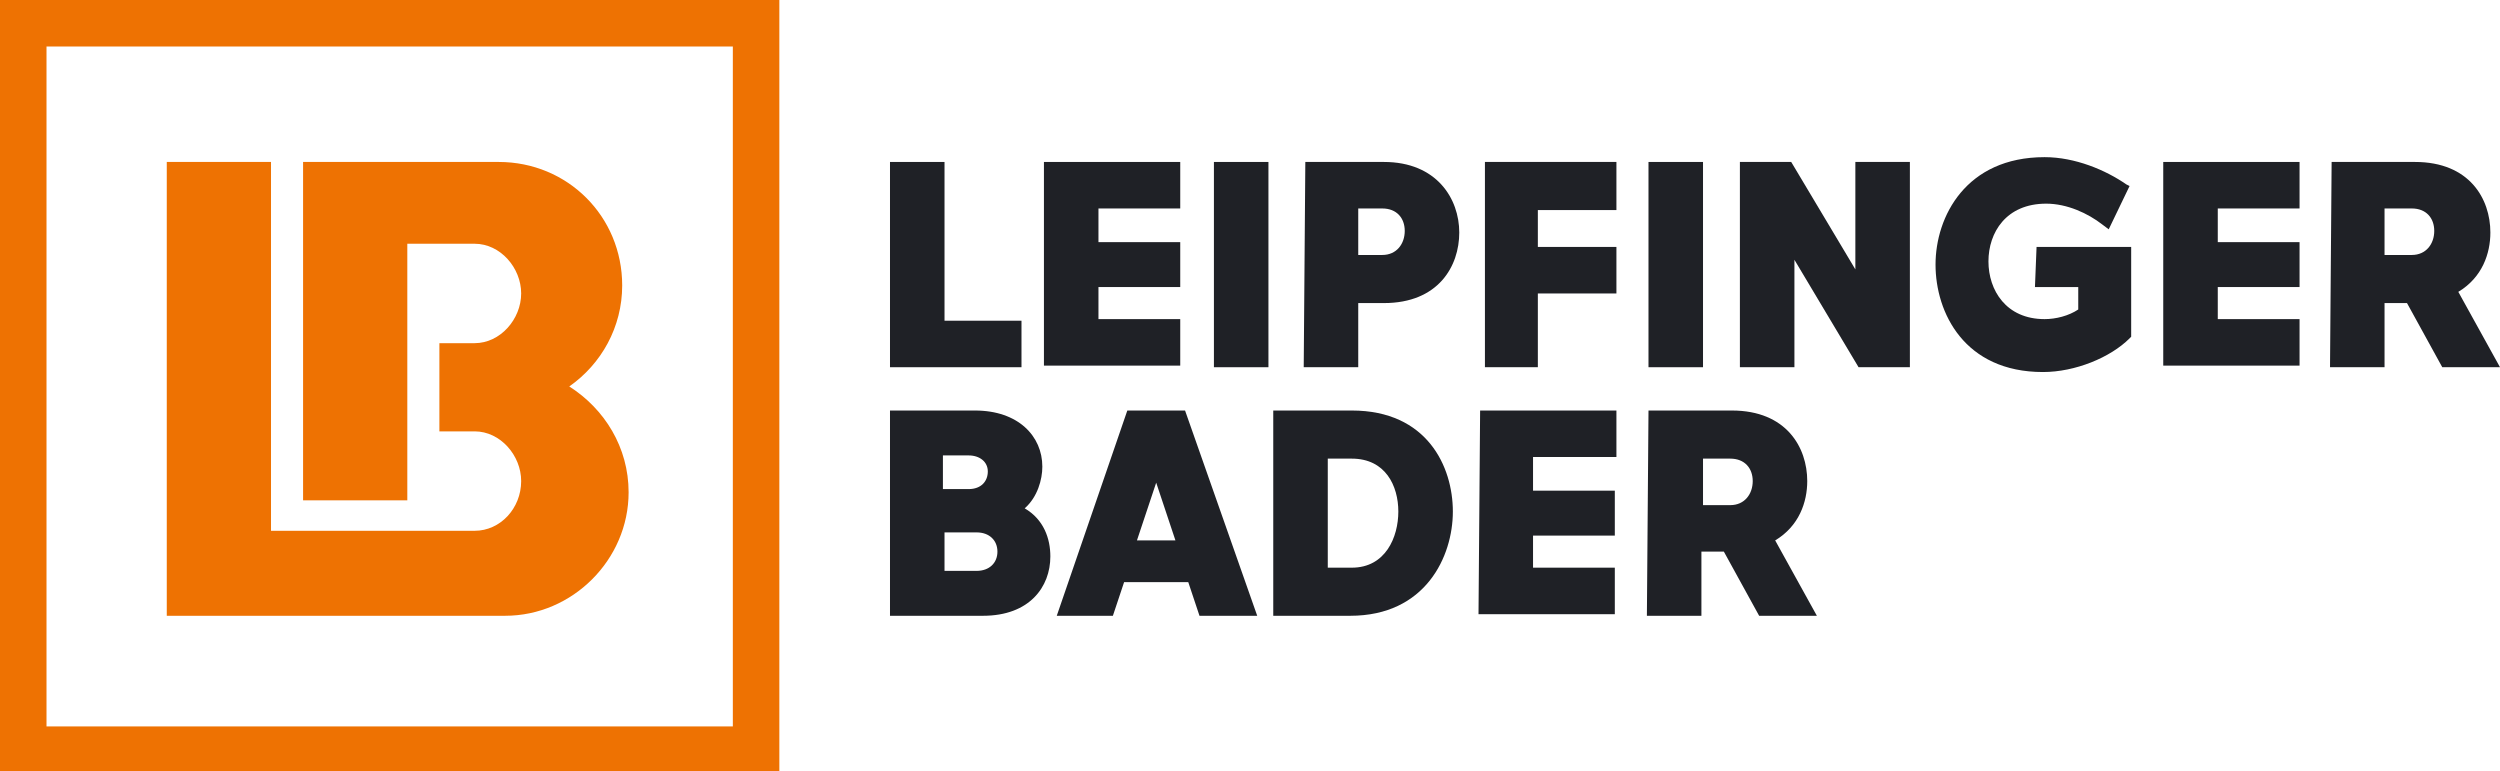
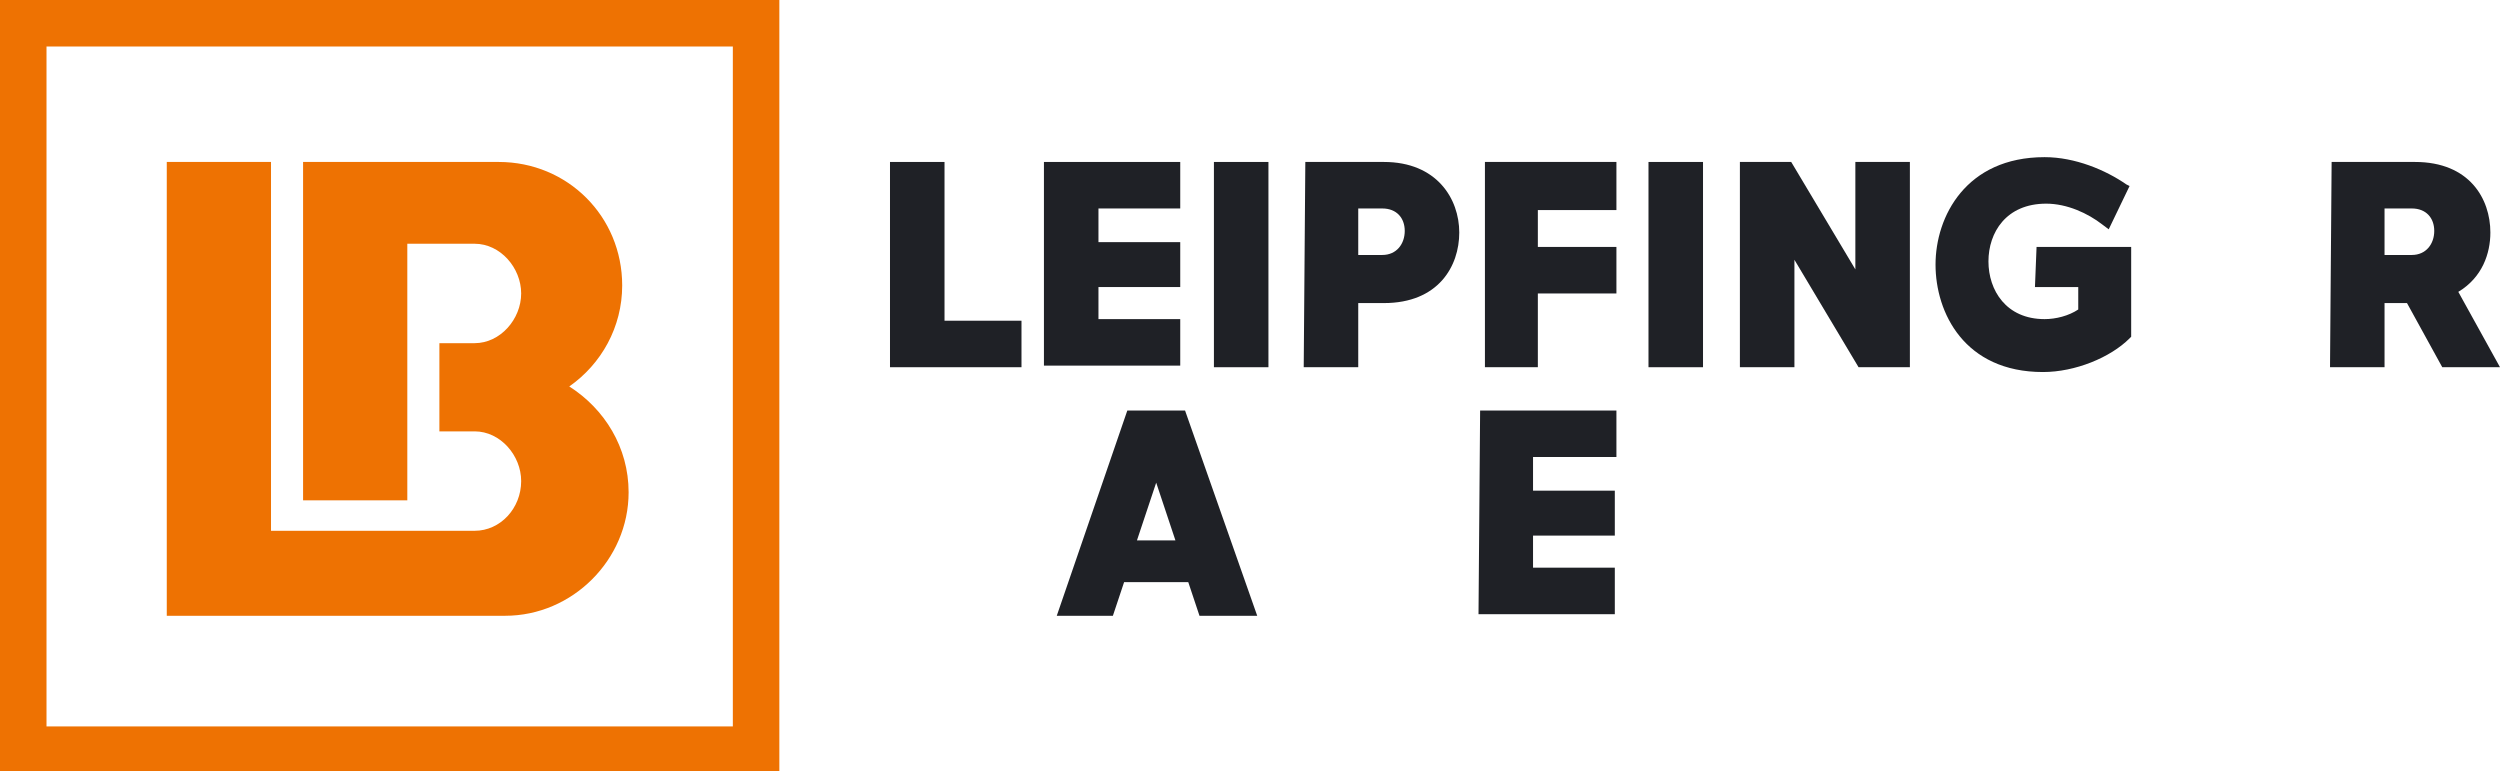
<svg xmlns="http://www.w3.org/2000/svg" id="Ebene_2" viewBox="0 0 155.9 48.1">
  <defs>
    <style>.cls-1{fill:#1f2126;}.cls-1,.cls-2{stroke-width:0px;}.cls-2{fill:#ee7202;}</style>
  </defs>
  <g id="Ebene_1-2">
    <path class="cls-1" d="M55.5,10.1h3.4v9.9h4.8v2.9h-8.2v-12.8Z" />
    <path class="cls-1" d="M65.1,10.1h8.5v2.9h-5.1v2.1h5.1v2.8h-5.1v2h5.1v2.9h-8.5v-12.7Z" />
    <path class="cls-1" d="M75.7,10.1h3.4v12.8h-3.4v-12.8Z" />
    <path class="cls-1" d="M81.4,10.1h4.9c3.3,0,4.7,2.3,4.7,4.4s-1.3,4.4-4.7,4.4h-1.6v4h-3.4l.1-12.8h0ZM86.2,15.9c.9,0,1.4-.7,1.4-1.5s-.5-1.4-1.4-1.4h-1.5v2.9h1.5Z" />
    <path class="cls-1" d="M92.6,10.1h8.2v3h-4.9v2.3h4.9v2.9h-4.9v4.6h-3.3s0-12.8,0-12.8Z" />
    <path class="cls-1" d="M102.8,10.1h3.4v12.8h-3.4v-12.8Z" />
    <path class="cls-1" d="M108.5,10.1h3.2l4,6.7v-6.7h3.4v12.8h-3.2l-4-6.7v6.7h-3.4v-12.8Z" />
    <path class="cls-1" d="M127,15.4h5.9v5.6l-.1.1c-1.2,1.2-3.4,2.1-5.4,2.1-4.9,0-6.7-3.7-6.7-6.7s1.9-6.7,6.8-6.7c1.9,0,3.8.8,5.1,1.7l.2.1-1.3,2.7-.4-.3c-.9-.7-2.2-1.3-3.5-1.3-2.5,0-3.6,1.8-3.6,3.6s1.1,3.6,3.5,3.6c.7,0,1.5-.2,2.1-.6v-1.4h-2.7l.1-2.5h0Z" />
-     <path class="cls-1" d="M134.9,10.1h8.5v2.9h-5.1v2.1h5.1v2.8h-5.1v2h5.1v2.9h-8.5v-12.7Z" />
    <path class="cls-1" d="M145.4,10.1h5.2c3.4,0,4.7,2.3,4.7,4.4,0,1.3-.5,2.8-2,3.7l2.6,4.7h-3.6l-2.2-4h-1.4v4h-3.4l.1-12.8h0ZM150.4,15.9c.9,0,1.4-.7,1.4-1.5s-.5-1.4-1.4-1.4h-1.7v2.9h1.7Z" />
-     <path class="cls-1" d="M55.5,25.6h5.3c2.7,0,4.2,1.6,4.2,3.5,0,.8-.3,1.9-1.1,2.6,1.2.7,1.6,1.9,1.6,3,0,1.9-1.3,3.7-4.2,3.7h-5.8v-12.8ZM60.4,30.5c.8,0,1.2-.5,1.2-1.1s-.5-1-1.2-1h-1.6v2.1h1.6ZM60.9,35.6c.8,0,1.3-.5,1.3-1.2s-.5-1.2-1.3-1.2h-2v2.4h2Z" />
    <path class="cls-1" d="M70.3,25.6h3.6l4.5,12.8h-3.6l-.7-2.1h-4l-.7,2.1h-3.5l4.4-12.8ZM73.3,33.7l-1.2-3.6-1.2,3.6h2.4Z" />
-     <path class="cls-1" d="M79.4,25.6h4.9c4.7,0,6.3,3.5,6.3,6.3s-1.7,6.5-6.4,6.5h-4.8v-12.8ZM84.3,35.4c2.1,0,2.9-1.9,2.9-3.5s-.8-3.3-2.9-3.3h-1.5v6.8h1.5Z" />
    <path class="cls-1" d="M92.3,25.6h8.5v2.9h-5.2v2.1h5.1v2.8h-5.1v2h5.1v2.9h-8.5l.1-12.7h0Z" />
-     <path class="cls-1" d="M102.8,25.6h5.2c3.4,0,4.7,2.3,4.7,4.4,0,1.3-.5,2.8-2,3.7l2.6,4.7h-3.6l-2.2-4h-1.4v4h-3.4l.1-12.8h0ZM107.9,31.5c.9,0,1.4-.7,1.4-1.5s-.5-1.4-1.4-1.4h-1.7v2.9h1.7Z" />
    <path class="cls-2" d="M48.6,48.1H0V0h48.6v48.1ZM2.9,45.3h42.8V2.9H2.9v42.4Z" />
    <path class="cls-2" d="M35.5,24.1c2-1.4,3.3-3.7,3.3-6.3,0-4.3-3.4-7.7-7.7-7.7h-12.2v21.1h6.5V15.2h4.2c1.6,0,2.9,1.5,2.9,3.1s-1.3,3.1-2.9,3.1h-2.2v5.5h2.2c1.6,0,2.9,1.5,2.9,3.1,0,1.7-1.3,3.1-2.9,3.1h-12.7V10.1h-6.5v28.3h21.1c4.2,0,7.7-3.5,7.7-7.7,0-2.8-1.5-5.2-3.7-6.6Z" />
  </g>
</svg>